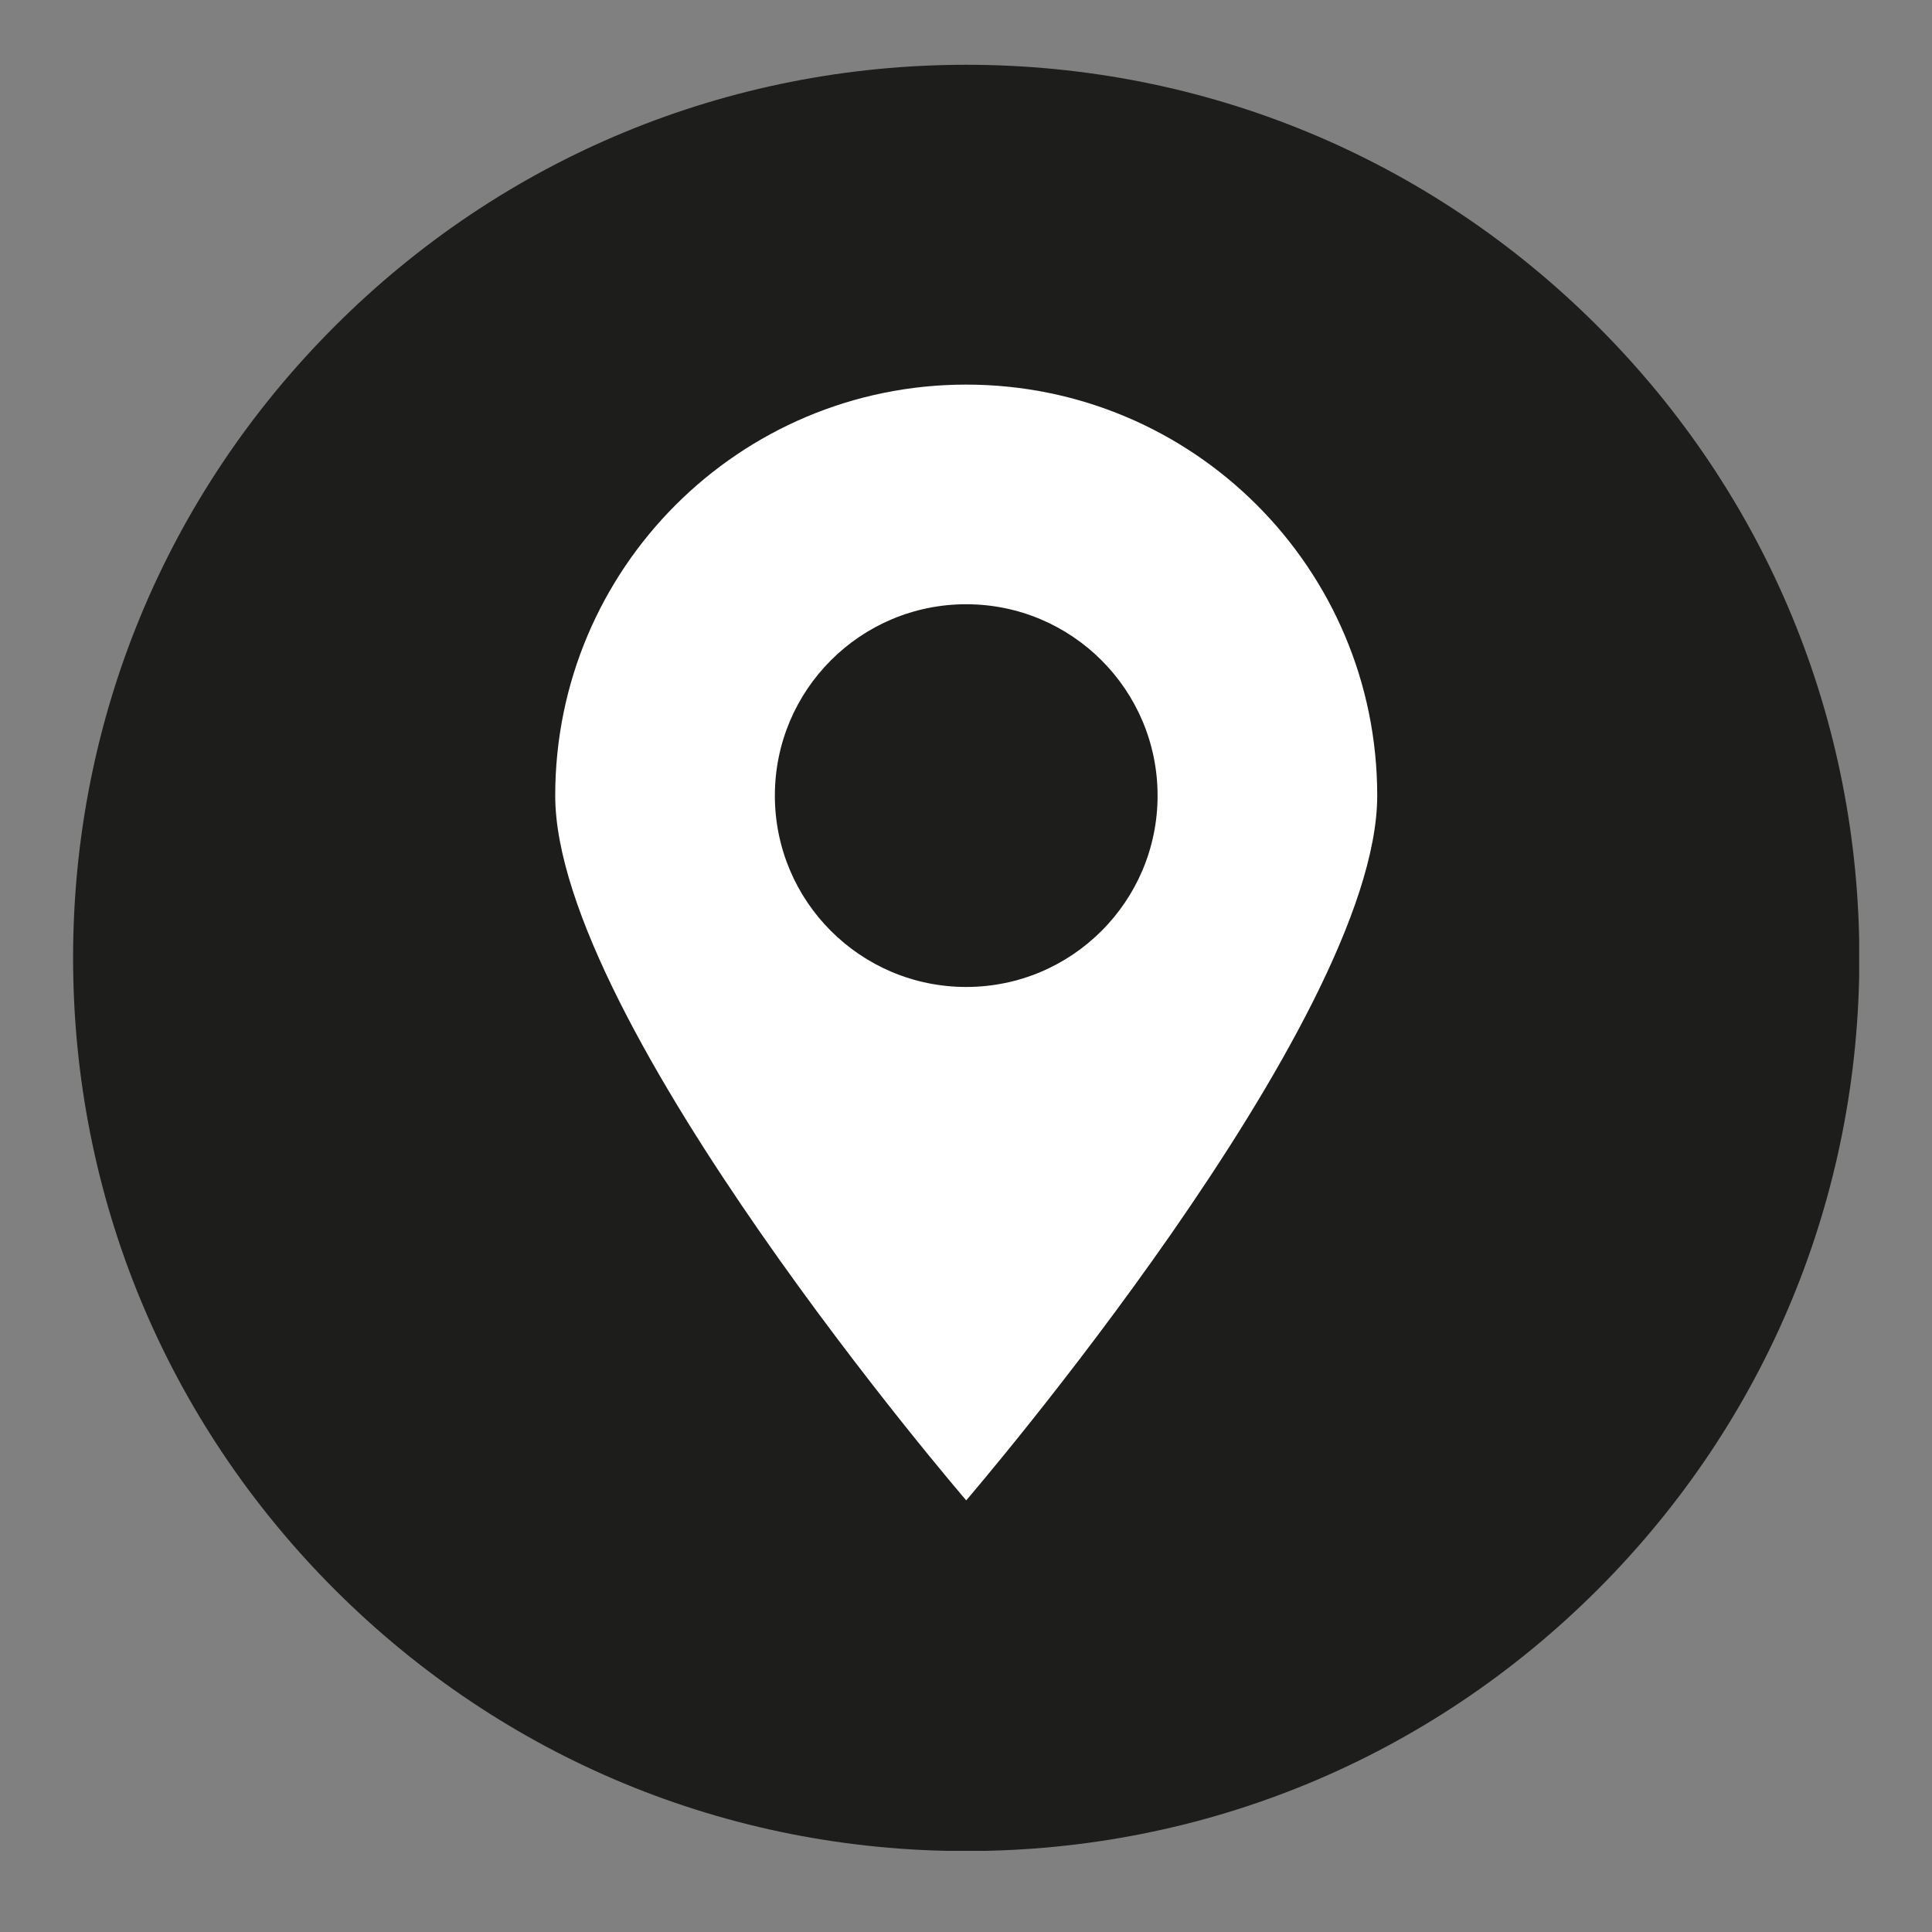
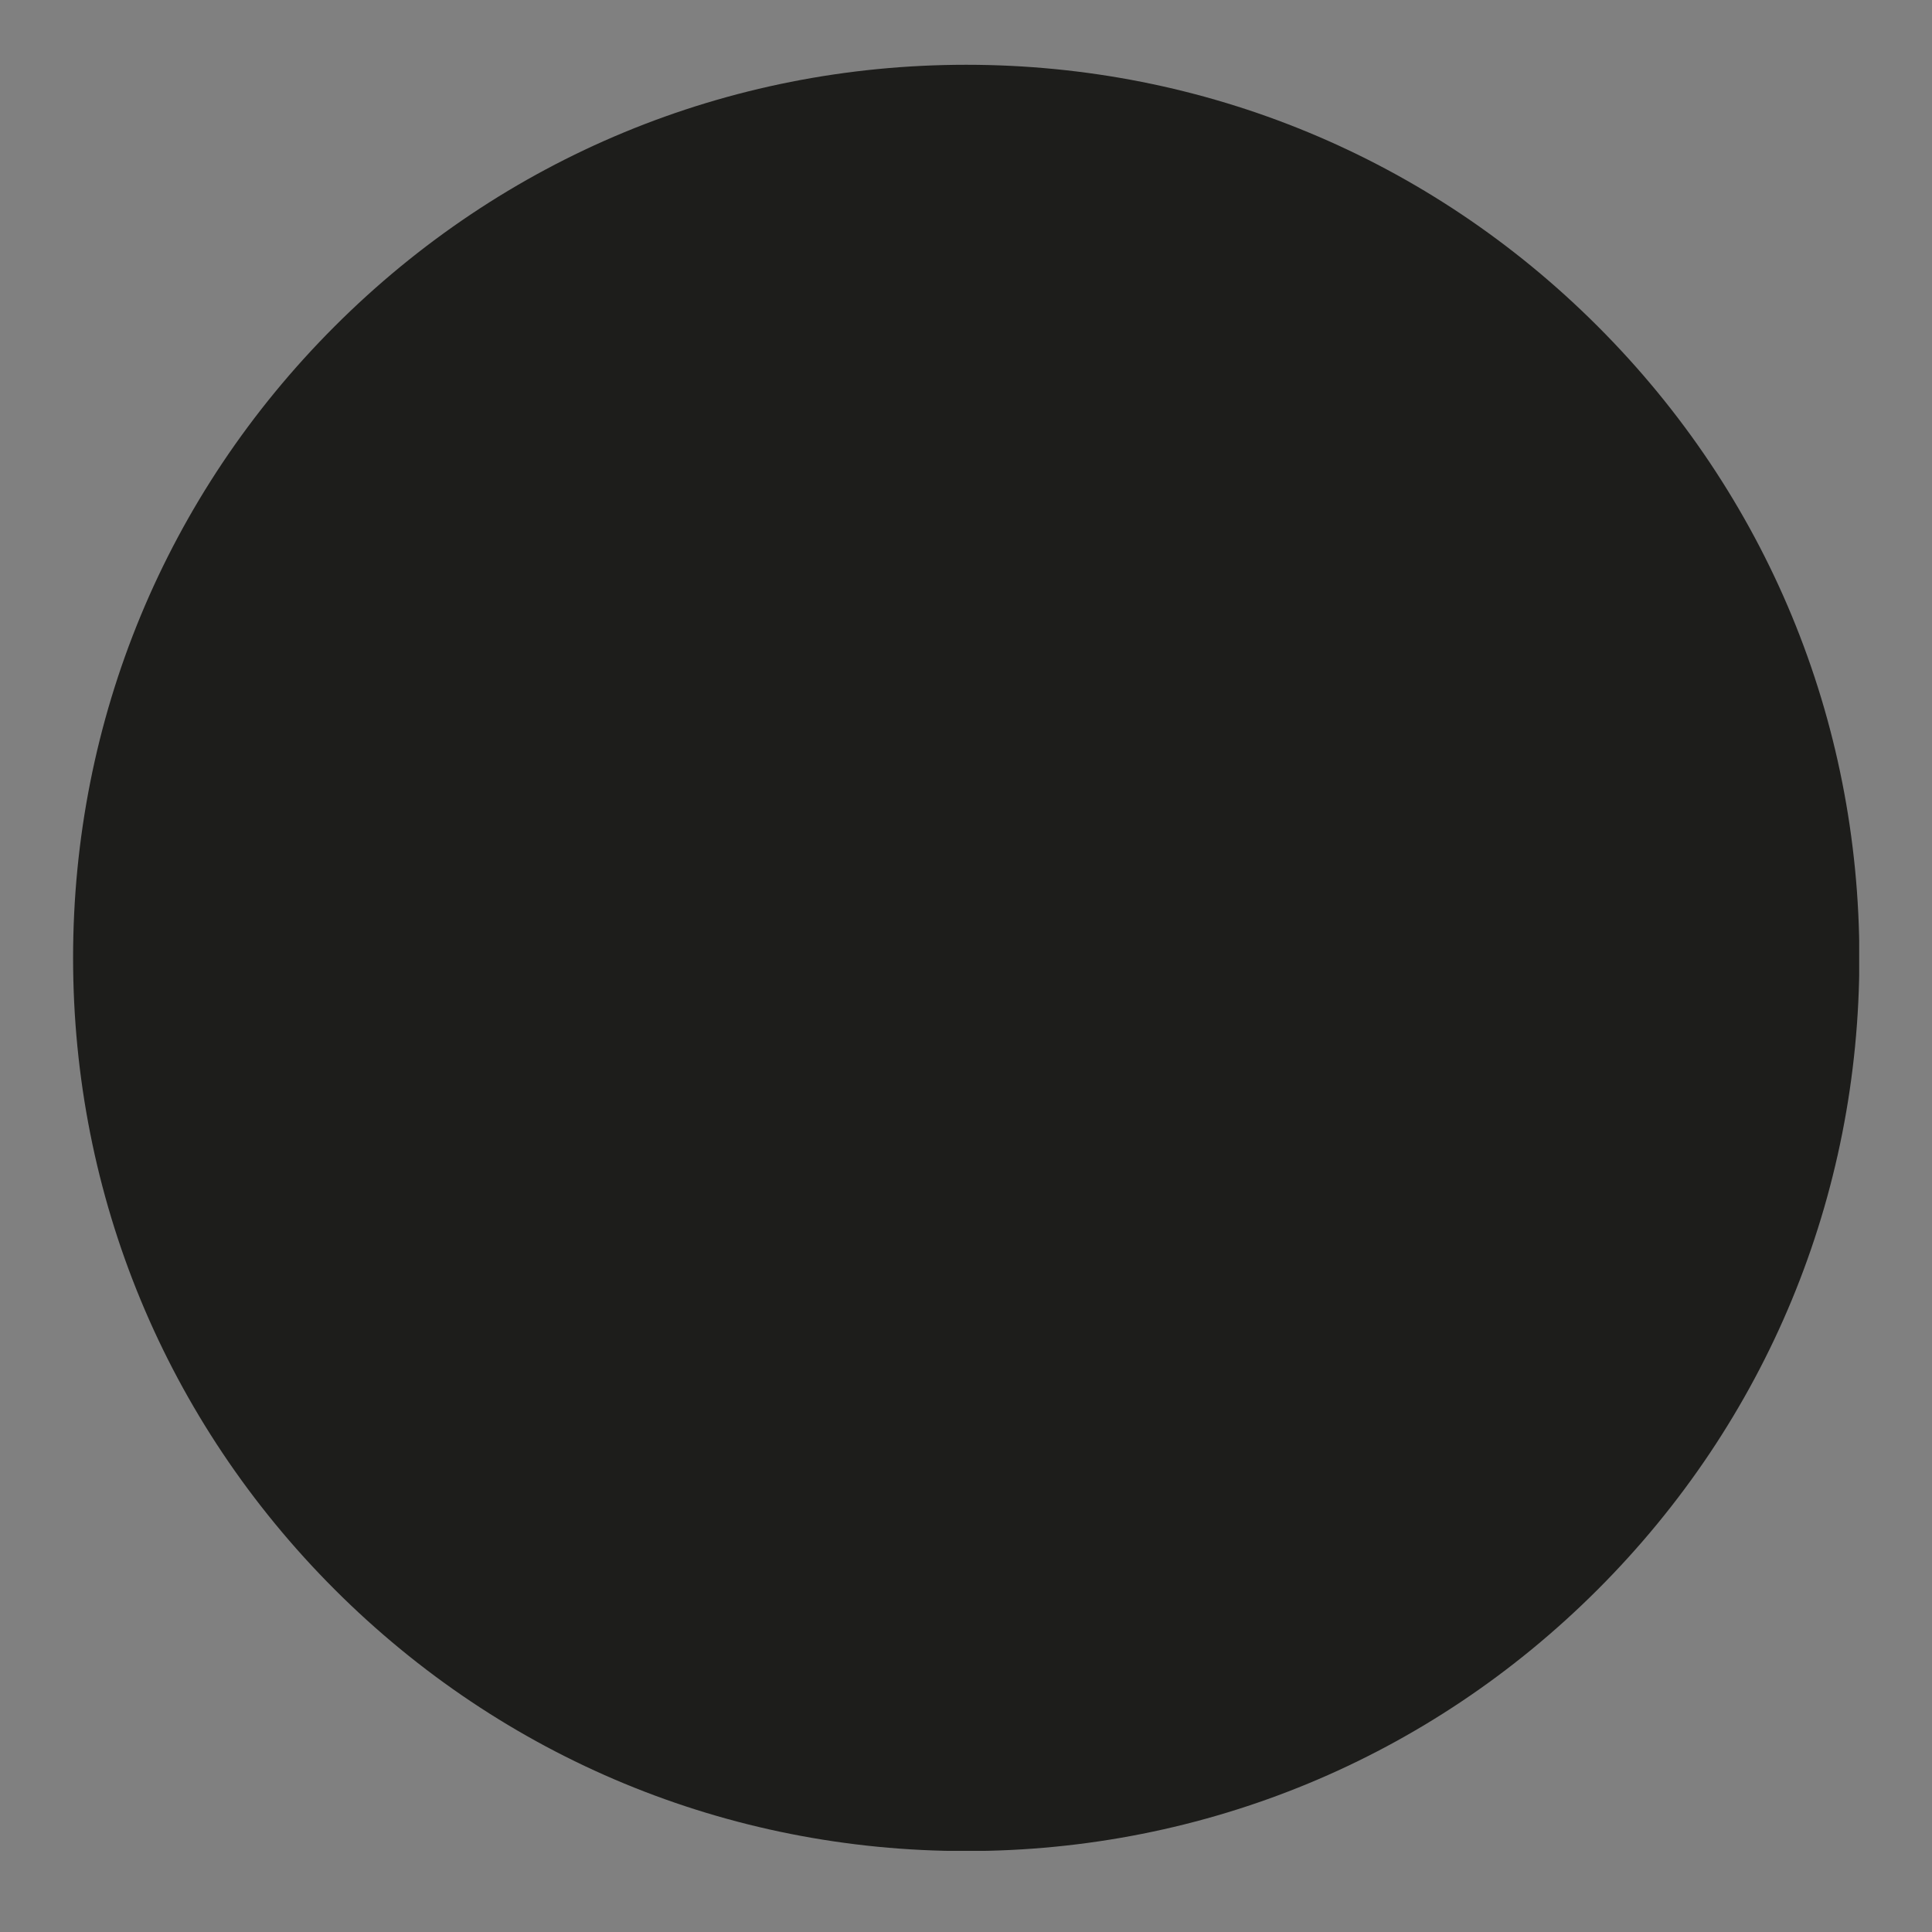
<svg xmlns="http://www.w3.org/2000/svg" width="384" zoomAndPan="magnify" viewBox="0 0 288 288" height="384" preserveAspectRatio="xMidYMid meet" version="1.0">
  <rect x="0" y="0" width="288" height="288" fill="#808080" stroke="none" />
  <defs>
    <clipPath id="e4f28e00ba">
      <path d="M 10.895 9.656 L 277.145 9.656 L 277.145 275.906 L 10.895 275.906 Z M 10.895 9.656 " clip-rule="nonzero" />
    </clipPath>
  </defs>
  <g clip-path="url(#e4f28e00ba)">
    <path fill="#1d1d1b" d="M 238.176 48.648 C 263.328 73.793 277.172 107.223 277.172 142.793 C 277.172 178.363 263.328 211.789 238.176 236.941 C 213.031 262.086 179.602 275.934 144.031 275.934 C 108.461 275.934 75.039 262.086 49.887 236.941 C 24.742 211.793 10.895 178.355 10.895 142.793 C 10.895 107.23 24.742 73.793 49.887 48.648 C 75.039 23.496 108.469 9.656 144.031 9.656 C 179.594 9.656 213.031 23.496 238.176 48.648 Z M 238.176 48.648 " fill-opacity="1" fill-rule="nonzero" />
  </g>
-   <path fill="#ffffff" d="M 144.031 57.332 C 110.195 57.332 82.766 84.762 82.766 118.602 C 82.766 152.438 144.031 223.656 144.031 223.656 C 144.031 223.656 205.301 152.438 205.301 118.602 C 205.301 84.762 177.867 57.332 144.031 57.332 Z M 144.031 147.125 C 128.273 147.125 115.508 134.352 115.508 118.602 C 115.508 102.852 128.273 90.074 144.031 90.074 C 159.789 90.074 172.559 102.852 172.559 118.602 C 172.559 134.352 159.789 147.125 144.031 147.125 Z M 144.031 147.125 " fill-opacity="1" fill-rule="nonzero" />
</svg>